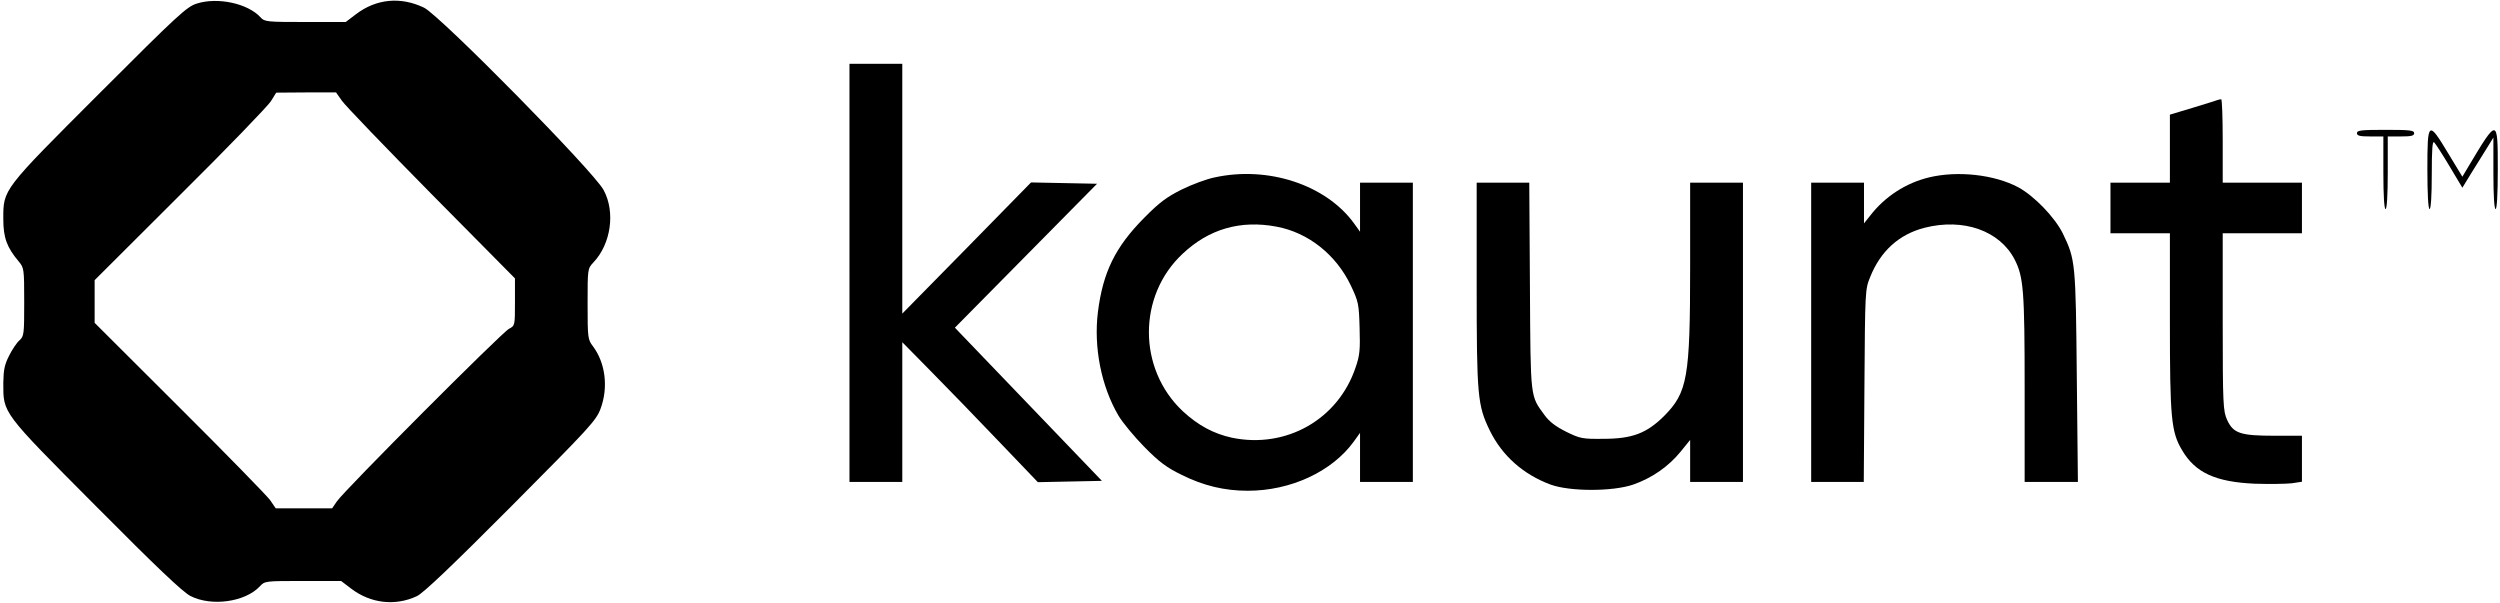
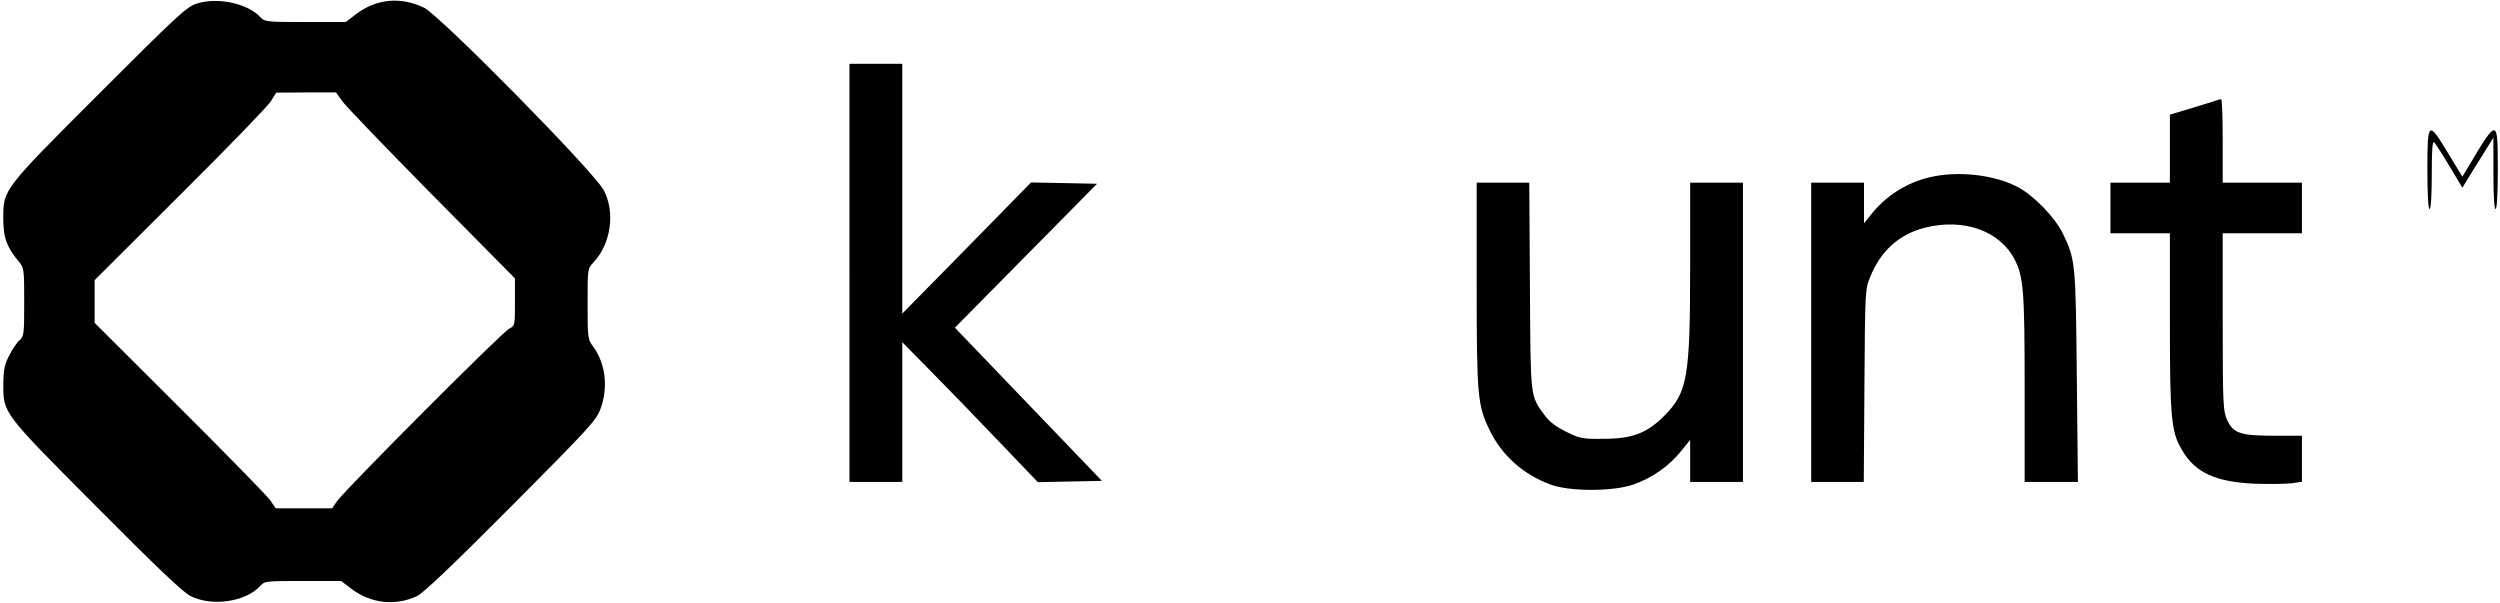
<svg xmlns="http://www.w3.org/2000/svg" version="1.0" width="1136pt" height="274pt" viewBox="0 0 1136 274" preserveAspectRatio="xMidYMid meet">
  <g transform="translate(0,274) scale(0.1,-0.1)" fill="#000000" stroke="none">
    <path d="M895 2724 c-46 -14 -85 -50 -442 -407 -443 -443 -438 -436 -438 -572 0 -85 16 -129 70 -193 24 -29 25 -33 25 -184 0 -145 -1 -156 -21 -174 -12 -10 -33 -41 -47 -69 -21 -41 -26 -64 -27 -125 0 -139 -9 -128 419 -558 278 -280 395 -391 431 -410 95 -49 249 -28 316 44 22 24 25 24 196 24 l173 0 46 -35 c88 -67 200 -80 298 -34 29 13 162 140 428 407 358 360 387 391 407 445 36 97 22 208 -35 284 -23 30 -24 38 -24 192 0 159 0 160 26 188 80 84 101 229 47 329 -43 83 -743 793 -816 829 -106 51 -217 41 -310 -30 l-46 -35 -184 0 c-174 0 -185 1 -203 21 -57 63 -194 93 -289 63z m658 -441 c14 -21 197 -211 406 -423 l381 -385 0 -107 c0 -107 0 -108 -27 -122 -33 -17 -749 -735 -782 -784 l-22 -32 -128 0 -128 0 -26 38 c-15 20 -200 210 -412 421 l-385 384 0 97 0 97 388 387 c214 212 399 404 413 426 l24 39 136 1 136 0 26 -37z" />
    <path d="M3860 1500 l0 -950 120 0 120 0 0 318 0 317 128 -130 c70 -71 209 -214 308 -318 l180 -188 146 3 145 3 -334 348 -334 348 323 327 323 327 -150 3 -150 3 -292 -298 -293 -298 0 568 0 567 -120 0 -120 0 0 -950z" />
    <path d="M10075 2285 c-5 -2 -56 -18 -112 -35 l-103 -31 0 -154 0 -155 -135 0 -135 0 0 -115 0 -115 135 0 135 0 0 -402 c0 -438 6 -501 55 -583 60 -103 152 -145 331 -153 67 -2 142 -1 168 2 l46 7 0 105 0 104 -125 0 c-155 0 -187 11 -215 72 -18 40 -20 68 -20 446 l0 402 180 0 180 0 0 115 0 115 -180 0 -180 0 0 190 c0 105 -3 190 -7 189 -5 0 -12 -2 -18 -4z" />
-     <path d="M10710 2135 c0 -12 13 -15 60 -15 l60 0 0 -165 c0 -103 4 -165 10 -165 6 0 10 62 10 165 l0 165 60 0 c47 0 60 3 60 15 0 13 -21 15 -130 15 -109 0 -130 -2 -130 -15z" />
    <path d="M11030 1971 c0 -114 4 -181 10 -181 6 0 10 59 10 157 0 116 3 154 11 146 6 -6 38 -55 70 -109 l58 -97 36 59 c20 32 52 84 71 114 l34 55 0 -162 c0 -102 4 -163 10 -163 6 0 10 67 10 180 0 235 -1 235 -133 14 l-28 -47 -63 104 c-92 153 -96 150 -96 -70z" />
-     <path d="M5520 1934 c-36 -7 -103 -32 -150 -55 -68 -34 -102 -59 -170 -128 -132 -133 -188 -247 -211 -428 -20 -161 15 -338 93 -471 18 -31 71 -95 118 -143 68 -69 102 -94 170 -127 98 -49 194 -72 300 -72 195 0 383 87 482 224 l28 39 0 -111 0 -112 120 0 120 0 0 680 0 680 -120 0 -120 0 0 -112 0 -111 -28 39 c-127 174 -389 261 -632 208z m281 -224 c144 -27 270 -127 337 -267 35 -74 37 -84 40 -193 3 -98 1 -125 -18 -179 -79 -237 -316 -371 -562 -320 -83 18 -154 56 -224 121 -204 192 -205 524 0 715 120 113 263 154 427 123z" />
    <path d="M8766 1934 c-105 -25 -201 -87 -268 -174 l-28 -35 0 93 0 92 -120 0 -120 0 0 -680 0 -680 120 0 119 0 3 438 c3 428 3 438 26 493 47 118 131 194 247 224 177 45 342 -13 410 -145 40 -79 45 -141 45 -587 l0 -423 121 0 121 0 -5 478 c-5 517 -6 532 -63 650 -36 74 -131 172 -203 211 -109 58 -276 76 -405 45z" />
    <path d="M6710 1448 c0 -510 4 -550 60 -665 56 -114 152 -199 276 -245 88 -32 282 -32 375 0 84 29 161 82 216 150 l43 53 0 -96 0 -95 120 0 120 0 0 680 0 680 -120 0 -120 0 0 -382 c0 -506 -12 -571 -119 -679 -79 -78 -144 -103 -276 -103 -94 -1 -105 1 -168 32 -48 24 -77 46 -98 75 -66 91 -64 66 -67 585 l-3 472 -119 0 -120 0 0 -462z" />
  </g>
</svg>